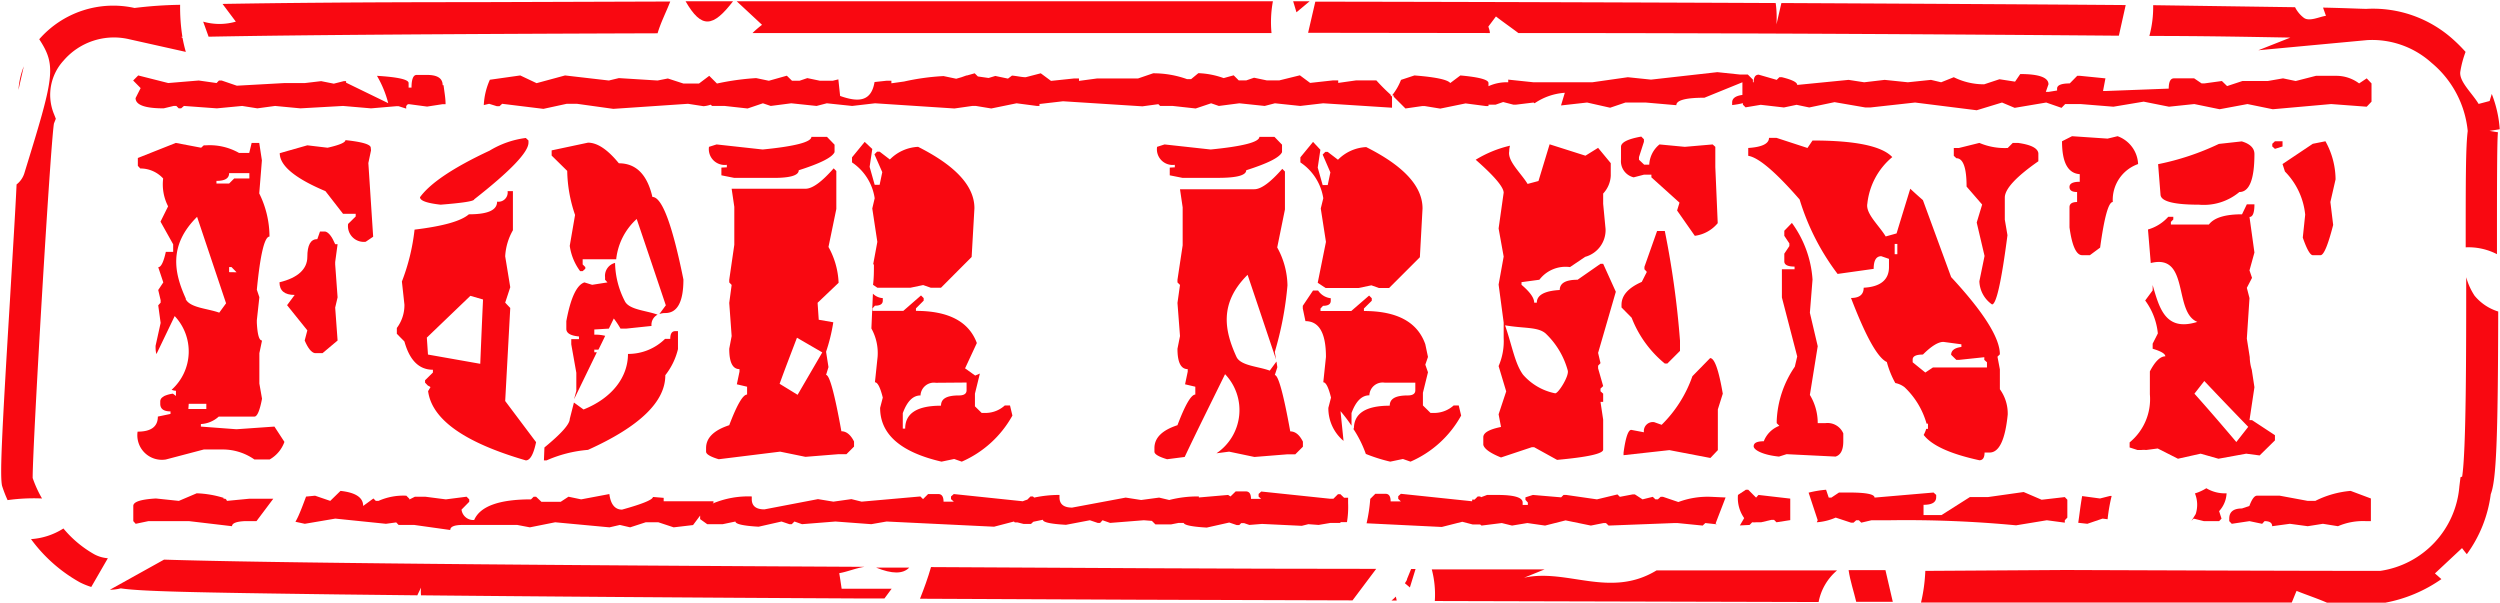
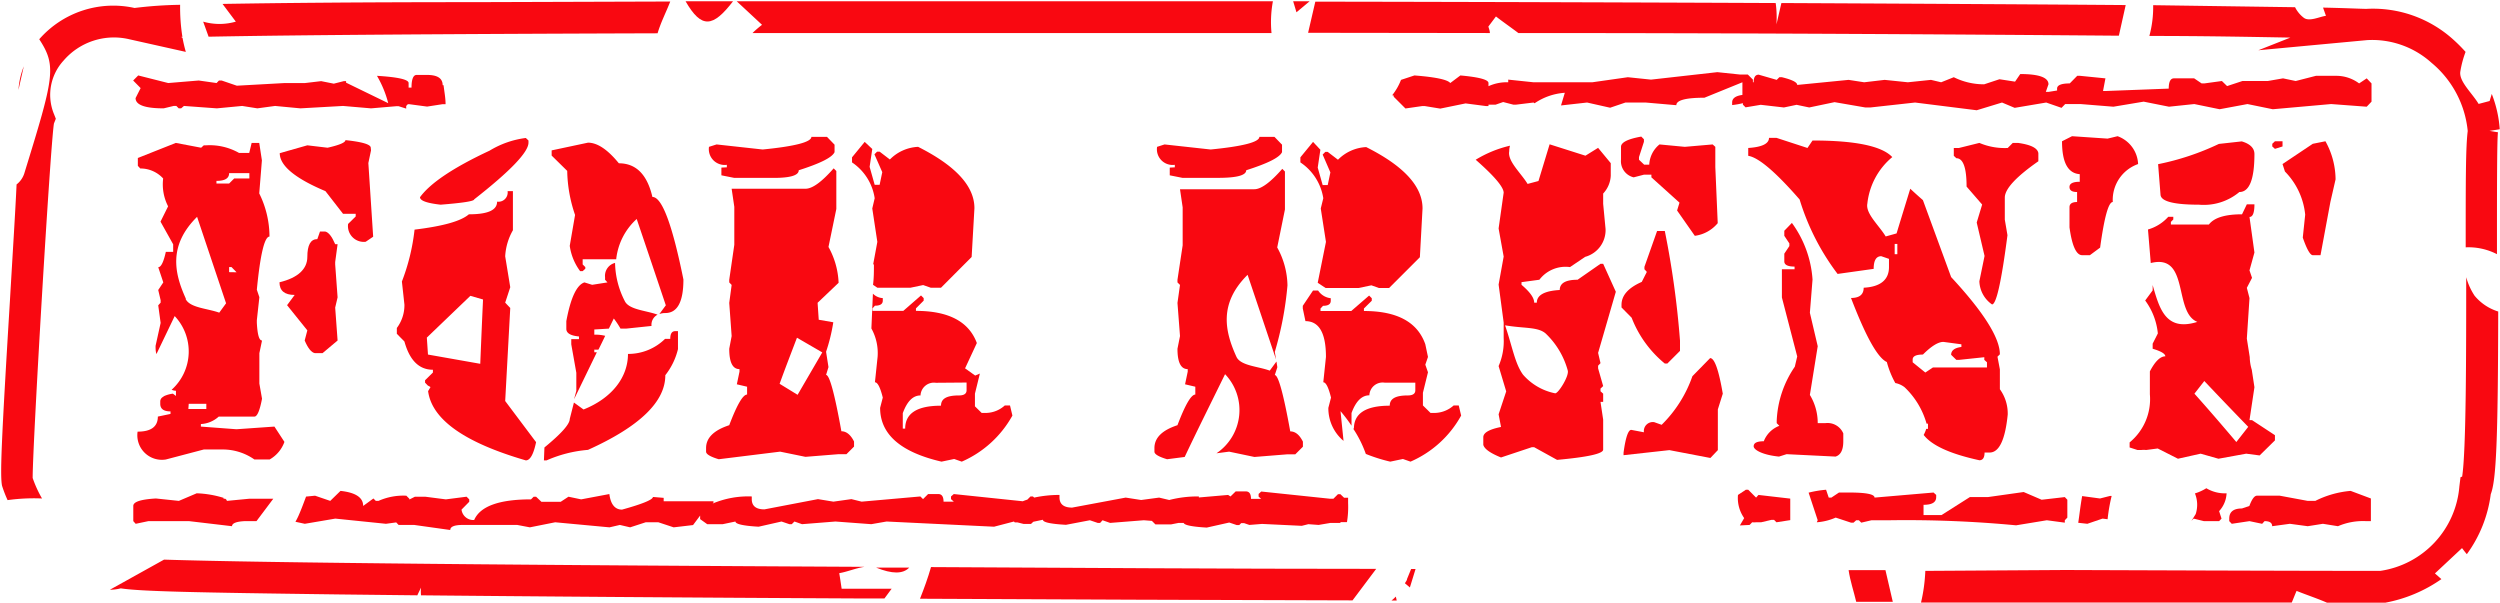
<svg xmlns="http://www.w3.org/2000/svg" height="47.6" preserveAspectRatio="xMidYMid meet" version="1.0" viewBox="-0.1 -0.1 197.5 47.6" width="197.5" zoomAndPan="magnify">
  <g data-name="Layer 2">
    <g data-name="Layer 1" fill="#f90811" id="change1_1">
      <path d="M59.35,2.51c12.77,0,26.94,0,41,0A9,9,0,0,1,100.46,0H96.93C82.87,0,69.66,0,58.1,0l2,1.86C59.79,2.1,59.55,2.31,59.35,2.51Z" />
      <path d="M51.85,2.53c.25-.86.68-1.68,1-2.51L37.41.07c-9.54,0-15.8.07-19.93.14l1.05,1.4a4.66,4.66,0,0,1-2.58,0l.43,1.19C23.38,2.66,36.23,2.58,51.85,2.53Z" />
      <path d="M111.06,45.63c0,.13-.12.23-.17.35l.39.33.45-1.46h-.35C111.28,45.11,111.17,45.37,111.06,45.63Z" />
      <path d="M117.6,2.51c0-.17-.07-.34-.12-.51l.6-.8c.58.45,1.19.87,1.77,1.31,18.24,0,35.18.11,47.44.21L167.83.3c-7.58-.06-17-.11-27.2-.16l-.39,1.69a8.66,8.66,0,0,0-.06-1.69c-11.45-.05-24-.09-36.37-.11l-.57,2.46Z" />
-       <path d="M120.3,45.54l1.63-.66-8.92,0a7.77,7.77,0,0,1,.24,2.5l30.32.08a4.33,4.33,0,0,1,1.46-2.5l-14.26,0C127.09,47.2,123.71,44.79,120.3,45.54Z" />
      <path d="M195.39,23.26a5.17,5.17,0,0,1-.66-1.46c0,6,0,13.7-.32,15.75l-.13.05-.09.73A7.34,7.34,0,0,1,187.94,45c-1.17,0-7,0-24.88-.07L152,45a13.08,13.08,0,0,1-.34,2.5l11.43,0,17.86,0c.13-.31.25-.62.38-.92.79.32,1.62.59,2.4.93l4.28,0,.16,0,.18,0a11.34,11.34,0,0,0,4.42-1.86l-.51-.45,2.14-2c.13.17.25.33.38.48a10.25,10.25,0,0,0,1.89-4.74c.43-1.1.57-4.23.59-14.43A3.93,3.93,0,0,1,195.39,23.26Z" />
      <path d="M72.58,47.2c11.09.06,22.71.1,34.17.13l1.87-2.49c-11.71,0-23.72-.08-35.17-.14C73.21,45.54,72.91,46.37,72.58,47.2Z" />
      <path d="M66.2,45.18c.65-.11,1.34-.41,2-.5-25.49-.13-47.33-.31-55.34-.57L8.58,46.49a3.49,3.49,0,0,0,.86-.11c1.58.24,5.66.33,17.22.48l6.21.07c.09-.2.19-.4.29-.61a3.13,3.13,0,0,0,0,.61c9.06.09,20.74.18,34.88.25h1.73l.57-.77H66.39C66.33,46,66.27,45.59,66.2,45.18Z" />
      <path d="M69.11,44.74c1.26.51,2.12.52,2.62,0l-2.86,0Z" />
      <path d="M196.57,10.24l.81-.13a9.47,9.47,0,0,0-.63-2.79l-.17.56-.87.23c-.51-.86-1.59-1.8-1.44-2.58A7.94,7.94,0,0,1,194.68,4a12.27,12.27,0,0,0-1-1,9.46,9.46,0,0,0-6.82-2.4h-.05c-.34,0-1.51-.06-3.39-.1l.23.65c-.51.07-1.29.47-1.73.17a2.38,2.38,0,0,1-.71-.85L170,.31a8.7,8.7,0,0,1-.3,2.43c4.51,0,8.3.08,11.14.13l-2.53,1,8.58-.8A7,7,0,0,1,192,4.87a8,8,0,0,1,2.85,5.38c-.16,1.28-.16,3.84-.16,9v.19a4.91,4.91,0,0,1,2.47.54l0,0v-.77c0-4.08,0-8.29.08-8.86Z" />
      <path d="M145.94,44.94c.12.85.41,1.68.6,2.5h2.89c-.19-.83-.39-1.66-.58-2.5Z" />
      <path d="M3.22,39.28a9.07,9.07,0,0,1-.74-1.62c0-2.7,1.39-26.15,1.68-28l.15-.38L4.12,8.8a4,4,0,0,1,.79-4.1A5.25,5.25,0,0,1,10.11,3l4.47,1a11.3,11.3,0,0,1-.26-1.11l-.12-.08h.11A14.93,14.93,0,0,1,14.13.28a33.1,33.1,0,0,0-3.6.25A7.77,7.77,0,0,0,3,3c1.4,2.14,1.16,3-1.19,10.63a1.8,1.8,0,0,1-.6.84C1.11,16.65.92,19.6.68,23.73,0,34.88-.1,37.45.06,38.27h0a9.77,9.77,0,0,0,.44,1.14A14.92,14.92,0,0,1,3.22,39.28Z" />
      <path d="M109.83,47.34h.41l-.07-.31A3.17,3.17,0,0,1,109.83,47.34Z" />
      <path d="M103.36,0h-1.3c.09.29.17.58.26.87Z" />
      <path d="M1.36,7c.14-.63.28-1.24.42-1.86A6,6,0,0,0,1.36,7Z" />
      <path d="M57.81,0H54.06C55.32,2.19,56.22,2.07,57.81,0Z" />
-       <path d="M4.91,41.65a5.43,5.43,0,0,1-2.56.84,12.06,12.06,0,0,0,3.87,3.42,5.93,5.93,0,0,0,.89.36L8.42,44a2.67,2.67,0,0,1-1.07-.31A8.78,8.78,0,0,1,4.91,41.65Z" />
      <path d="M165.8,39.28l-1.41-.19c-.15.83-.22,1.55-.31,2.11l.72.08,1.2-.41.4.05a13.86,13.86,0,0,1,.32-1.84l-.13,0Z" />
      <path d="M174.2,38.47a3.78,3.78,0,0,1-.9.41,2.37,2.37,0,0,1,.06,1.63c-.11.18-.22.36-.34.54l.18-.18.81.2h1.2l.19-.2-.19-.59a2.22,2.22,0,0,0,.59-1.41A2.83,2.83,0,0,1,174.2,38.47Z" />
      <path d="M178.41,35.88l1.21-1.19v-.41l-1.81-1.19h-.2l.39-2.6-.21-1.38a3.57,3.57,0,0,1-.16-1l-.23-1.46.21-3.2-.21-.81.41-.79-.2-.59.39-1.41-.39-2.81q.39,0,.39-1h-.6l-.38.79c-1.34,0-2.21.27-2.62.81h-3v-.21l.19-.19v-.21h-.4a3.41,3.41,0,0,1-1.6,1l.22,2.65c3.09-.77,1.77,3.88,3.68,4.65-2.52.79-3-1.08-3.53-2.91l0,.42-.59.8a5.23,5.23,0,0,1,1,2.6l-.41.81v.4c.67.2,1,.4,1,.6-.4,0-.81.4-1.22,1.19v1.81a4.42,4.42,0,0,1-1.6,3.8v.4l.62.2.31,0a1.5,1.5,0,0,1,.37,0l.92-.12,1.6.81,1.79-.4,1.41.4,2.19-.4ZM173.26,31l.78-1q1.72,1.82,3.47,3.62l-.94,1.2C175.47,33.52,174.37,32.24,173.26,31Z" />
      <path d="M177.61,41.07l1,.21.19-.21c.4,0,.6.13.6.4l1.4-.19,1.41.19,1.2-.19,1.19.19a5,5,0,0,1,2.22-.4h.38V39.28l-1.6-.6a7.66,7.66,0,0,0-2.79.79h-.6L180,39.06h-1.8q-.3,0-.6.81l-.59.2c-.67,0-1,.27-1,.8v.2l.2.21Z" />
      <path d="M173.61,16.07a4.38,4.38,0,0,0,3.2-1c.79,0,1.19-1,1.19-3,0-.46-.33-.8-1-1l-1.81.2a20.6,20.6,0,0,1-4.8,1.6l.19,2.4C170.6,15.8,171.6,16.07,173.61,16.07Z" />
      <path d="M168.81,12.86a2.45,2.45,0,0,0-1.62-2.2l-.79.19-2.81-.19-.79.4c0,1.67.46,2.53,1.4,2.6v.6c-.54,0-.81.14-.81.41s.2.4.6.4v.79c-.4,0-.6.14-.6.41v1.59c.2,1.47.54,2.2,1,2.2H165l.81-.6c.33-2.4.66-3.6,1-3.6A3,3,0,0,1,168.81,12.86Z" />
      <path d="M179.41 11.26L179.41 11.47 179.62 11.66 180.22 11.47 180.22 11.06 179.62 11.06 179.41 11.26z" />
-       <path d="M183.61,11.06l-1,.2-2.39,1.6.19.59a5.64,5.64,0,0,1,1.6,3.41l-.19,1.81c.32.93.59,1.39.79,1.39h.61c.26,0,.59-.79,1-2.39L184,15.86l.41-1.79A6.27,6.27,0,0,0,183.61,11.06Z" />
+       <path d="M183.61,11.06l-1,.2-2.39,1.6.19.59a5.64,5.64,0,0,1,1.6,3.41l-.19,1.81c.32.93.59,1.39.79,1.39h.61L184,15.86l.41-1.79A6.27,6.27,0,0,0,183.61,11.06Z" />
      <path d="M160.93,12.64V12c-.06-.4-.59-.67-1.61-.81h-.41l-.4.4a5.1,5.1,0,0,1-2.24-.4l-1.61.4h-.41v.62l.2.19c.54,0,.81.75.81,2.24l1.23,1.42-.43,1.42.62,2.64-.41,2a2.32,2.32,0,0,0,1,1.83q.51,0,1.22-5.47l-.21-1.23V15.49C158.3,14.81,159.18,13.86,160.93,12.64Z" />
      <path d="M149.39,12.31Q148.16,11,143.09,11l-.4.59-2.45-.8h-.59c0,.46-.55.73-1.64.8v.62q1.22.19,4.06,3.45a18.79,18.79,0,0,0,3,5.88l2.85-.4q0-1,.6-1l.61.21V21c0,1-.67,1.56-2,1.63q0,.81-1,.81c1.15,3,2.09,4.72,2.83,5.06a7.16,7.16,0,0,0,.67,1.66,1.75,1.75,0,0,1,.73.33,6.32,6.32,0,0,1,1.74,2.88h.11v.41h-.14a2.34,2.34,0,0,1-.2.48c.65.84,2.11,1.5,4.4,2,.27,0,.41-.2.41-.61h.4c.75,0,1.23-1,1.43-3a3.27,3.27,0,0,0-.62-2V29.08l-.19-1,.19-.19c0-1.29-1.28-3.33-3.85-6.1l-2.23-6.08c-.38-.33-.71-.63-1-.9-.37,1.21-.73,2.37-1.08,3.53l-.86.24c-.52-.87-1.6-1.8-1.45-2.59A5.54,5.54,0,0,1,149.39,12.31Zm1.61,16c0-.27.27-.4.81-.4q1-1,1.62-1l1.42.19v.21c-.54.07-.81.28-.81.62l.41.4h.21l2-.21v.21l.21.19v.41h-4.27l-.6.4-1-.81Zm-1.42-9.14h.21v.81h-.21Z" />
      <path d="M144.92,40.79l1.21.4h.2l.21-.19h.21l.19.19.81-.19h1.42a92.11,92.11,0,0,1,10,.4l2.43-.4,1.42.19V41l.2-.21V39.38l-.2-.21-1.83.21-1.42-.61-2.83.4h-1.42l-2.24,1.42h-1.42v-.81c.68,0,1-.2,1-.61V39l-.21-.19-4.66.4c0-.27-.68-.4-2-.4h-.81l-.6.4h-.21l-.21-.62a8.53,8.53,0,0,0-1.38.23L143.5,41s-.05.1-.07.16A4.51,4.51,0,0,0,144.92,40.79Z" />
      <path d="M145.52,34.76v-.62a1.35,1.35,0,0,0-1.43-.81h-.59a4.26,4.26,0,0,0-.62-2.23l.62-3.85-.62-2.64.21-2.63a8.56,8.56,0,0,0-1.63-4.47l-.6.62v.4l.4.6v.21l-.4.6v.61c0,.27.27.41.81.41v.21h-1V23.4l1.21,4.66-.19.81a8.13,8.13,0,0,0-1.43,4.27v.19l.21.21a2.11,2.11,0,0,0-1.23,1.22c-.54,0-.8.13-.8.4s.68.68,2,.81l.6-.19,3.87.19C145.32,35.84,145.52,35.44,145.52,34.76Z" />
      <path d="M133.6,29.62a10,10,0,0,1-2.43,3.84l-.59-.21a.71.71,0,0,0-.81.8l-1-.19c-.24,0-.45.6-.61,1.81v.19l3.62-.4,3.24.62.59-.62V32.24L136,31c-.32-1.87-.65-2.81-1-2.81Z" />
      <path d="M128,24.19l.8.81a8.76,8.76,0,0,0,2.62,3.62h.2l1-1v-.81a71.28,71.28,0,0,0-1.2-8.66h-.61l-1,2.83v.19l.19.21-.4.79c-1.07.47-1.6,1.07-1.6,1.81Z" />
      <path d="M129.77,11.1v-.2l-.21-.21c-1.07.19-1.6.46-1.6.81v1a1.31,1.31,0,0,0,1,1.41l.81-.21h.59v.21l2.22,2-.19.62,1.4,2a2.84,2.84,0,0,0,1.81-1l-.19-4.43V11.5l-.21-.19L133,11.5l-2-.19a2.19,2.19,0,0,0-.81,1.6h-.4l-.41-.39v-.21Z" />
-       <path d="M135.11,39.15a6.6,6.6,0,0,0-2.62.41l-1.21-.41h-.19l-.22.2h-.19l-.21-.2-.81.2-.6-.39h-.19l-1,.19-.19-.19-1.62.39L123.63,39h-.21l-.19.19L121,39l-.59.19v.2l.19.21v.19h-.41v-.19c0-.4-.66-.6-2-.6h-.81l-.48.18-.06-.06h-.2l-.25.25,0,0h-.19l0,.13-5.63-.59-.21.19v.21l.21.2h-.81c0-.4-.13-.6-.4-.6h-.81l-.4.4a12.86,12.86,0,0,1-.29,1.93l5.94.29,1.62-.41.81.21h.6l0,0,.11.09,1.6-.2.81.2,1.21-.2,1.4.2,1.62-.41,2,.41,1-.2h.19l.21.2,5.22-.2h.21l2,.2.21-.2.91.1-.1-.06c.26-.69.53-1.37.79-2.06Z" />
      <path d="M138.12,41.37l.2-.21a1.55,1.55,0,0,0,.31,0h.4l.81-.19h.21l.19.19,1.09-.17c0-.5,0-1,0-1.5,0-.07,0-.13,0-.2L138.82,39l-.19.21-.62-.62h-.19l-.62.41a2.75,2.75,0,0,0,.49,1.83l-.34.58Z" />
      <path d="M119.19,11.41a9.15,9.15,0,0,0-2.71,1.11c1.46,1.28,2.2,2.15,2.21,2.6l-.4,2.83.4,2.22-.4,2.21.4,3V26.6a4.92,4.92,0,0,1-.4,2.22l.6,2-.6,1.81.19,1c-.94.19-1.4.46-1.4.81v.6c.08.32.55.66,1.4,1l2.43-.81h.19l1.81,1c2.43-.22,3.64-.49,3.64-.81V33.05l-.21-1.4h.21V31l-.21-.19v-.21l.21-.2-.4-1.4v-.21l.19-.2-.19-.81,1.4-4.83-1-2.21h-.21L124.53,22q-1.41,0-1.41.81c-1.2.07-1.81.4-1.81,1h-.21c0-.38-.33-.84-1-1.41v-.21l1.41-.19a2.6,2.6,0,0,1,2.42-1l1.2-.81A2.19,2.19,0,0,0,126.74,18l-.19-2v-.81a2.22,2.22,0,0,0,.6-1.4v-1l-1-1.21-1,.62-2.83-.9-.88,2.9-.86.23c-.52-.86-1.6-1.8-1.45-2.58C119.13,11.65,119.16,11.53,119.19,11.41ZM122,26.24a6.33,6.33,0,0,1,1.75,2.92c.14.43-.77,1.87-1,1.81a4.54,4.54,0,0,1-2.53-1.47c-.65-.89-.85-2.25-1.42-3.9C120.31,25.86,121.38,25.71,122,26.24Z" />
      <path d="M91.1,35.58c0,.2.33.4,1,.6L93.49,36c1-2.12,2.07-4.25,3.19-6.54A4.11,4.11,0,0,1,96,35.71l1-.13L99,36l2.62-.21h.61l.6-.6v-.4c-.27-.54-.6-.81-1-.81-.54-3-.95-4.45-1.22-4.45l.2-.62-.07-.45-.53.72c-.91-.34-2.3-.38-2.63-1.09-.91-2-1.42-4.2.88-6.48.82,2.42,1.53,4.56,2.25,6.69l-.1-.6a26.6,26.6,0,0,0,1-5.25,6.38,6.38,0,0,0-.81-3l.61-3v-3l-.21-.21c-.94,1.07-1.67,1.61-2.21,1.61H93.12l.21,1.43v3L92.92,22v.21l.2.2-.2,1.42.2,2.62-.2,1c0,1.08.27,1.61.81,1.61v.2l-.21,1,.81.19v.62c-.33,0-.8.81-1.41,2.42-1.22.4-1.82,1-1.82,1.81Z" />
      <path d="M92.31,13.14v.61l1,.2h2.83c1.47,0,2.21-.2,2.21-.6,1.69-.54,2.63-1,2.83-1.43v-.59l-.6-.62H99.39c0,.41-1.28.75-3.85,1l-3.64-.4-.59.19a1.24,1.24,0,0,0,1.4,1.42v.2Z" />
      <path d="M111.12,31.14c-1,0-1.43.27-1.43.81-1.88,0-2.83.6-2.83,1.81h-.06a9,9,0,0,1,1,2,12.94,12.94,0,0,0,1.93.61l1-.21.6.21a8.37,8.37,0,0,0,4-3.64l-.19-.8h-.4a2.31,2.31,0,0,1-1.43.59h-.4l-.6-.59v-1l.4-1.62-.21-.6.21-.61-.21-1c-.61-1.75-2.22-2.63-4.85-2.63v-.2l.62-.61v-.2l-.21-.21-1.41,1.22h-2.43v-.2l.2-.21c.41,0,.61-.13.61-.4v-.2a1.38,1.38,0,0,1-1-.61h-.4l-.81,1.21v.21l.21,1c1.08,0,1.62.94,1.62,2.83l-.21,2c.21,0,.41.4.61,1.21l-.21.81a3.36,3.36,0,0,0,1.2,2.61l-.24-2.35a12,12,0,0,1,.87,1.15v-1c.34-.93.81-1.4,1.41-1.4a1.05,1.05,0,0,1,1.21-1h2.42v.61C111.71,31,111.51,31.14,111.12,31.14Z" />
      <path d="M103.63,11.11l-1,1.22v.4a4.17,4.17,0,0,1,1.81,2.83l-.2.81.41,2.64L104,22.24l.62.41h2.62l1-.21.59.21h.81l2.43-2.43.21-3.85c0-1.75-1.48-3.36-4.45-4.85a3.35,3.35,0,0,0-2.23,1l-.81-.62h-.19l-.21.21.61,1.41-.21,1h-.4L104,13.14l.21-1.41Z" />
      <path d="M110,7.44a.34.34,0,0,1,0,.1l.93.93,1.32-.19h.21l1.22.2,2-.41,1.62.21h.19V8.17l.56,0,.6-.21.81.21h.19L121.05,8l.08.06a4.8,4.8,0,0,1,2.39-.83l-.3,1L125.28,8l1.82.41L128.31,8h1.6l2.42.21c0-.39.74-.59,2.22-.59l3-1.22v1c-.54.07-.81.27-.81.59v.21a6.35,6.35,0,0,0,.85-.15v.12l.21.21L139,8.18l1.83.21,1-.21,1,.21,2-.42,2.43.42h.4L151.19,8l4.87.61,2-.61,1,.42L161.55,8l1.21.42.29-.3h1.21l2.6.21,2.39-.4,2,.4,2-.21,2,.41,2.2-.41,2,.41,4.61-.41,2.81.21.38-.4V6.49l-.38-.4-.6.4a3,3,0,0,0-1.81-.6h-1.6l-1.6.41-1-.21-1.21.21h-2l-1.21.4-.41-.4-1.39.19h-.21l-.59-.4h-1.6c-.27,0-.41.27-.41.81l-5,.19h-.19l.19-1-2-.2H164l-.59.6c-.67,0-1,.14-1,.41v.15l-.68.11h-.21l.21-.6c0-.54-.75-.81-2.23-.81l-.41.6-1.23-.19-1.21.4A5.33,5.33,0,0,1,154.25,6l-1,.4-.8-.19-1.83.19-1.83-.19-1.62.19-1.23-.19-4.06.4c0-.21-.4-.41-1.21-.61h-.2l-.21.21-1.42-.41c-.27,0-.4.2-.4.6h-.06V6.19l-.4-.4h-.6l-1.81-.19-5.24.59L128.5,6l-2.81.4h-4.64l-2-.21V6.4a3.46,3.46,0,0,0-1.56.31V6.46q0-.4-2.22-.6l-.8.6c-.21-.27-1.16-.47-2.83-.6l-1.06.35a4.62,4.62,0,0,1-.67,1.18l0,.05Z" />
      <path d="M55.68,35.58q0,.3,1,.6l4.85-.6,2,.41,2.62-.21h.62l.6-.6v-.4c-.27-.54-.61-.81-1-.81-.54-3-.94-4.45-1.21-4.45l.19-.62-.19-1.21a14,14,0,0,0,.57-2.33l-1.15-.2-.09-1.34,1.66-1.58a6.32,6.32,0,0,0-.8-2.83l.62-3v-3l-.21-.21c-.94,1.07-1.68,1.61-2.22,1.61H57.7l.21,1.43v3L57.51,22v.21l.19.2-.19,1.42.19,2.62-.19,1c0,1.08.27,1.61.81,1.61v.2l-.21,1,.81.19v.62c-.33,0-.8.81-1.41,2.42-1.22.4-1.83,1-1.83,1.81Zm7.18-9,2,1.16-1.95,3.35-1.42-.87C61.93,29,62.4,27.79,62.86,26.58Z" />
      <path d="M56.89,13.14v.61l1,.2h2.83Q63,14,63,13.35c1.69-.54,2.63-1,2.83-1.43v-.59l-.6-.62H64c0,.41-1.29.75-3.85,1l-3.64-.4-.6.19a1.25,1.25,0,0,0,1.41,1.42v.2Z" />
      <path d="M72.26,24.46v-.2l.61-.61v-.2l-.21-.21-1.4,1.22H68.83v-.2l.19-.21c.41,0,.62-.13.62-.4v-.2a1.19,1.19,0,0,1-.78-.35l-.12,2.75a4,4,0,0,1,.49,2.25l-.21,2c.21,0,.42.4.62,1.21l-.21.81c0,2.08,1.61,3.5,4.85,4.25l1-.21.6.21a8.42,8.42,0,0,0,4-3.64l-.19-.8h-.41a2.27,2.27,0,0,1-1.42.59h-.41L76.92,32v-1l.39-1.59-.37.16-.8-.57L77.07,27Q76.13,24.46,72.26,24.46Zm4,5.66v.61c0,.27-.2.41-.6.41-1,0-1.42.27-1.42.81-1.89,0-2.83.6-2.83,1.81h-.19V32.54c.34-.93.8-1.4,1.4-1.4a1.06,1.06,0,0,1,1.21-1Z" />
      <path d="M55.77,41.31H57l1-.21c0,.2.61.34,1.83.41l1.81-.41.62.21h.19l.21-.21.6.21,2.64-.21,2.83.21,1.21-.21,8.49.41L80,41.1l0,0,.07.07h.21l.48.12h.59l.18-.17.76-.16c0,.2.6.33,1.82.4L86,41l.62.21h.19L87,41l.6.21L90.26,41l.64.05.28.28H92.4l.61-.12h.08l.32,0c.06.18.66.3,1.82.37l1.78-.4h0l.59.2h.2l.15-.15h.24l.41.14,1-.08,3.14.15.52-.13.81.06.94-.16.16,0h.59l.07-.06.48,0a7.34,7.34,0,0,0,.09-1.5l0-.43-.32,0-.29-.28h-.19l-.36.36-.27,0-5.43-.57-.21.19v.21l.2.18h-.8c0-.4-.14-.59-.41-.59h-.8l-.41.4L96.92,39l-2.31.2v-.08a8.88,8.88,0,0,0-2.34.28l-.8-.19-1.42.19-1.22-.19L84.6,40q-1,0-1-.81V39a9.44,9.44,0,0,0-2,.21l-.1-.09h-.19l-.25.25a3.82,3.82,0,0,0-.36.13l-5.45-.57-.22.19v.21l.22.2h-.81c0-.4-.14-.6-.41-.6h-.81l-.4.4-.21-.21-4.64.41-.81-.2-1.42.2-1.22-.2-4.23.81q-1,0-1-.81v-.21a7.23,7.23,0,0,0-3.09.56l.09-.12-.05-.06H52.33l0-.27-.85-.07c0,.21-.81.55-2.44,1-.55,0-.9-.41-1-1.23l-2.23.42-1-.21-.61.4H42.67l-.42-.4h-.19l-.21.21q-3.78,0-4.49,1.63a.94.94,0,0,1-1-.82l.61-.62v-.19l-.21-.21-1.64.21-1.63-.21h-.81l-.44.22v-.06L32,39.06a4.84,4.84,0,0,0-2.2.41h-.21l-.19-.19-.81.59c0-.67-.6-1.06-1.79-1.19l-.81.79-1.2-.41-.71.07c-.18.48-.37,1-.57,1.45a5.43,5.43,0,0,1-.27.54l.74.16,2.41-.41,4,.41.81-.11.19.2h1.23l2.85.4c0-.27.34-.4,1-.4h4.29l1,.19,2-.4,4.29.4.82-.19.81.19,1.23-.4h1l1.21.4,1.53-.18.56-.75v.28Z" />
      <path d="M68.21,11.11l-1,1.22v.4A4.14,4.14,0,0,1,69,15.56l-.19.81.4,2.64-.33,1.78.06,0c0,.53,0,1.07-.07,1.61l.34.23h2.62l1-.21.6.21h.81l2.42-2.43.22-3.85c0-1.75-1.49-3.36-4.45-4.85a3.35,3.35,0,0,0-2.23,1l-.81-.62h-.2l-.21.21.62,1.41-.21,1H69l-.4-1.42.21-1.41Z" />
-       <path d="M51.85,6.26l-3.06-.19L48,6.26l-3.46-.4-2.25.61L41,5.86l-2.4.34a5.48,5.48,0,0,0-.48,2l.42-.1.61.19h.21l.21-.19,3.26.4,1.84-.4h.81l2.87.4,5.9-.4,1.23.19a2.45,2.45,0,0,0,.57-.12l.1.1h1l1.81.2,1.21-.41.62.21,1.62-.21,2,.21.81-.21,2,.21,1.81-.21,6.27.41,1.41-.2H77l1.21.2,2-.41,1.61.21h.2V8.11h.05l1.81-.21,6.27.4,1.26-.17.14.14h1l1.81.2,1.22-.41.61.21,1.62-.21,2,.21.81-.21,2,.21,1.81-.21,5.44.35c0-.29,0-.59,0-.88l-.11-.1,0-.05a15,15,0,0,1-1.13-1.13h-1.59l-1.42.2v-.2h-.41l-1.81.2-.81-.6-1.62.4h-1l-1-.21-.61.21h-.6l-.4-.4-.79.22a6.6,6.6,0,0,0-2-.39L94,6.15l-.33,0A7.86,7.86,0,0,0,91,5.69L89.8,6.1H86.56l-1.42.19V6.1h-.4l-1.81.19-.81-.6L80.93,6c-.3,0-.66-.09-1.08-.13l-.32.24h0l-1-.21L78,6.06l-.85-.12-.25-.25-.6.17h-.05L75.86,6l-.42.12-1-.21a18.7,18.7,0,0,0-3.12.43l-1,.14v-.2h-.4l-.93.1c-.26,1.56-1.28,1.61-2.72,1.1l-.14-1.31-.45.11h-1l-1-.21-.62.21h-.59l-.41-.4-1.42.4-1-.21a20.06,20.06,0,0,0-3.1.43h0l-.61-.61-.81.61H53.89l-1.23-.4Z" />
      <path d="M42.87,36.27h.21a10.12,10.12,0,0,1,3.27-.83q6.12-2.76,6.11-5.9a5.35,5.35,0,0,0,1-2.06V26.06h-.21c-.27,0-.4.2-.4.61h-.41a4.15,4.15,0,0,1-2.93,1.19c0,1.84-1.26,3.49-3.51,4.39l-.76-.55L44.91,33q0,.61-2,2.25Z" />
      <path d="M52.46,24.63c.95,0,1.43-.88,1.43-2.65q-1.32-6.53-2.45-6.52c-.41-1.77-1.29-2.66-2.65-2.66-.89-1.09-1.7-1.63-2.44-1.63l-2.87.61v.41l1.23,1.21a11.23,11.23,0,0,0,.62,3.48l-.42,2.44a4.36,4.36,0,0,0,.82,2h.2l.21-.19V21l-.21-.21v-.41h2.65A5,5,0,0,1,50.2,17.2c.84,2.47,1.57,4.65,2.3,6.82l-.51.69A1.36,1.36,0,0,1,52.46,24.63Z" />
      <path d="M48,25.86l.39-.8a6.9,6.9,0,0,1,.53.8h.45l2-.21a.89.89,0,0,1,.48-.89c-.91-.34-2.27-.38-2.6-1.09a6.83,6.83,0,0,1-.76-3,1.05,1.05,0,0,0-.79,1.13V22l.19.21-1.21.19-.61-.19c-.61.2-1.09,1.22-1.43,3.06v.61q0,.51,1,.6v.21h-.61v.41l.4,2.25v1.42l-.18.67,1.8-3.71-.2,0v-.21a2.88,2.88,0,0,0,.33,0c.18-.36.36-.73.53-1.09a3.12,3.12,0,0,0-.86-.09v-.41Z" />
      <path d="M37.36,15.65q4.29-3.36,4.29-4.48V11l-.21-.2a7.25,7.25,0,0,0-2.86,1q-4.28,2-5.5,3.68c0,.27.54.47,1.63.59C36.48,15.93,37.36,15.79,37.36,15.65Z" />
      <path d="M31.25,26.27l.6.61c.41,1.49,1.16,2.23,2.25,2.23v.22l-.62.61v.19l.21.22h0l.22.13-.19.32q.45,3.36,7.72,5.47.51,0,.81-1.44l-2.44-3.25.4-7.35-.4-.42.4-1.22-.4-2.44a4.64,4.64,0,0,1,.61-2.06V15H40a.73.73,0,0,1-.83.83c0,.68-.74,1-2.23,1-.62.54-2.05.94-4.29,1.21a16.32,16.32,0,0,1-1,4.1l.2,1.83a3,3,0,0,1-.6,1.84Zm5.81-3,1,.29c-.08,1.69-.15,3.39-.22,5.08l-4.13-.73-.09-1.34Z" />
      <path d="M24.18,26l-.21.8c.26.61.53.95.81,1h.6l1.19-1-.19-2.6.19-.81-.19-2.6v-.19l.19-1.41h-.19c-.26-.61-.52-.94-.79-1h-.41l-.21.6c-.53,0-.79.47-.79,1.41s-.73,1.65-2.2,2c0,.67.4,1,1.2,1l-.6.81Z" />
      <path d="M29.19,11.57c0-.26-.67-.46-2-.6q0,.28-1.41.6l-1.6-.19L22,12q0,1.48,3.61,3L27,16.79h1V17l-.6.59A1.25,1.25,0,0,0,28.79,19l.59-.4L29,12.78l.21-1Z" />
      <path d="M17.82,39.47c0-.06-.05-.12-.13-.17h-.13v-.07a8.1,8.1,0,0,0-2.12-.36l-1.41.6-1.81-.19c-1.2.07-1.79.26-1.79.59v1.2l.19.21,1-.21h3.22l3.39.4c0-.23.34-.37,1-.4h.93l1.33-1.77H19.59Z" />
      <path d="M22.37,34.81l-.79-1.21-3,.21-2.81-.21v-.2a2.26,2.26,0,0,0,1.41-.59H20q.33,0,.6-1.41l-.21-1.2V27.8l.21-1c-.23,0-.36-.46-.41-1.4V25.2l.2-1.82-.2-.59c.27-2.8.61-4.2,1-4.2a7.71,7.71,0,0,0-.81-3.41l.21-2.61-.21-1.38h-.6l-.19.79h-.81a4.7,4.7,0,0,0-2.6-.6H16l-.21.19-2-.38-3,1.19V13l.19.21a2.43,2.43,0,0,1,1.81.79,3.8,3.8,0,0,0,.39,2.2l-.6,1.21,1,1.79v.6H13c-.18.81-.38,1.21-.6,1.21l.4,1.2-.4.6.19.81v.19l-.19.21.19,1.39-.4,1.81c0,.23,0,.44.07.65l1.44-3a4.07,4.07,0,0,1-.24,5.82.81.81,0,0,0,.34.08v.41L13.56,31a2.32,2.32,0,0,0-.69.19l-.13.09a.41.41,0,0,0-.18.31v.21q0,.6.81.6v.2l-1,.21c0,.79-.53,1.19-1.6,1.19A1.94,1.94,0,0,0,13,36.2l3-.79h1.6A4.37,4.37,0,0,1,20,36.2h1.2A2.61,2.61,0,0,0,22.37,34.81ZM18,21.4V21h.19l.4.41Zm-1-7.21c.67,0,1-.2,1-.61h1.6V14h-1.2l-.4.4H17Zm-2.41,9.32c-.91-2-1.42-4.2.88-6.48l2.29,6.83-.54.74C16.28,24.26,14.89,24.22,14.56,23.51Zm.22,8.29h1.39v.41H14.78Z" />
      <path d="M10.82,5.86l-.4.4.59.6-.4.79q0,.81,2.22.81l.79-.19h.21l.19.19h.19l.22-.19,2.6.19,2-.19,1.2.19,1.4-.19,2,.19L27,8.27l2.21.19,2-.17h0l.18,0h0l.6.19V8.27l.13-.14.1,0,1.42.19,1.23-.19.23,0c0-.49-.1-1-.16-1.5l-.07,0q0-.81-1.23-.81h-.83c-.26,0-.4.34-.4,1l-.23,0V6.46c0-.28-.84-.47-2.5-.57a8.37,8.37,0,0,1,.89,2.16L27.24,6.43l0-.12-.18,0-.79.2-1-.2L24,6.46h-1.6l-3.79.21-1.2-.41h-.21l-.19.2-1.41-.2-2.41.2Z" />
    </g>
  </g>
</svg>